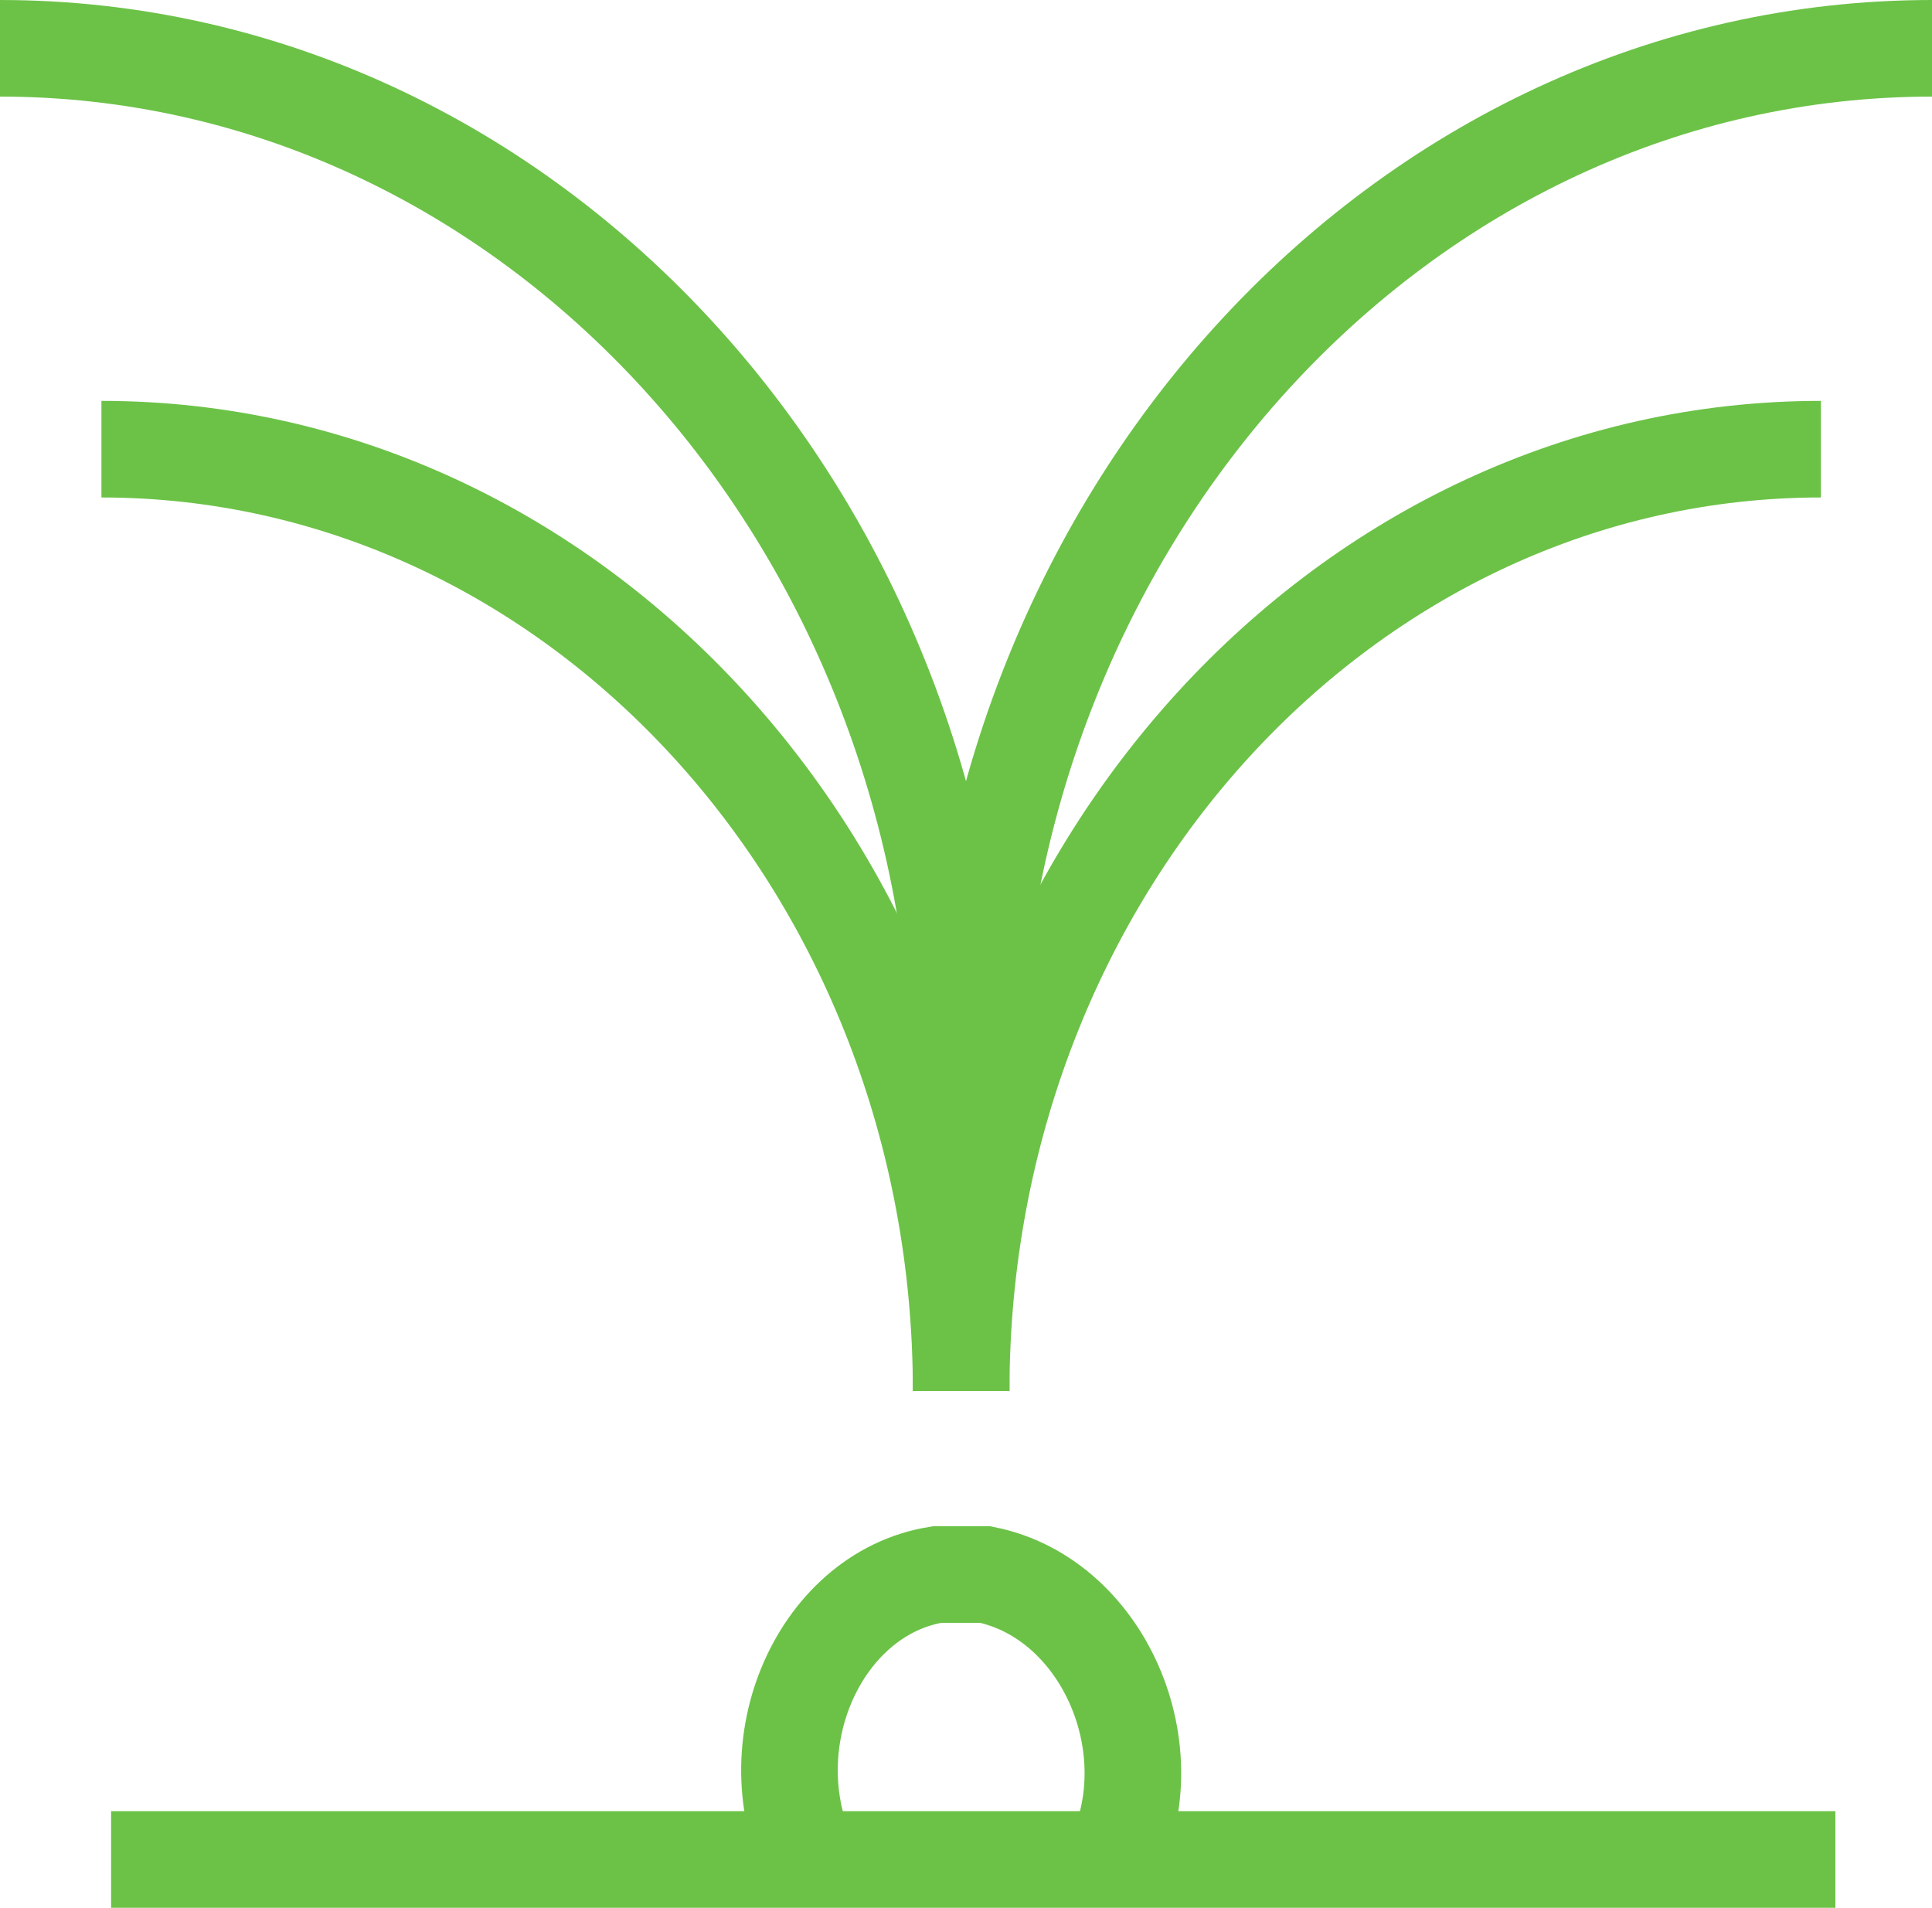
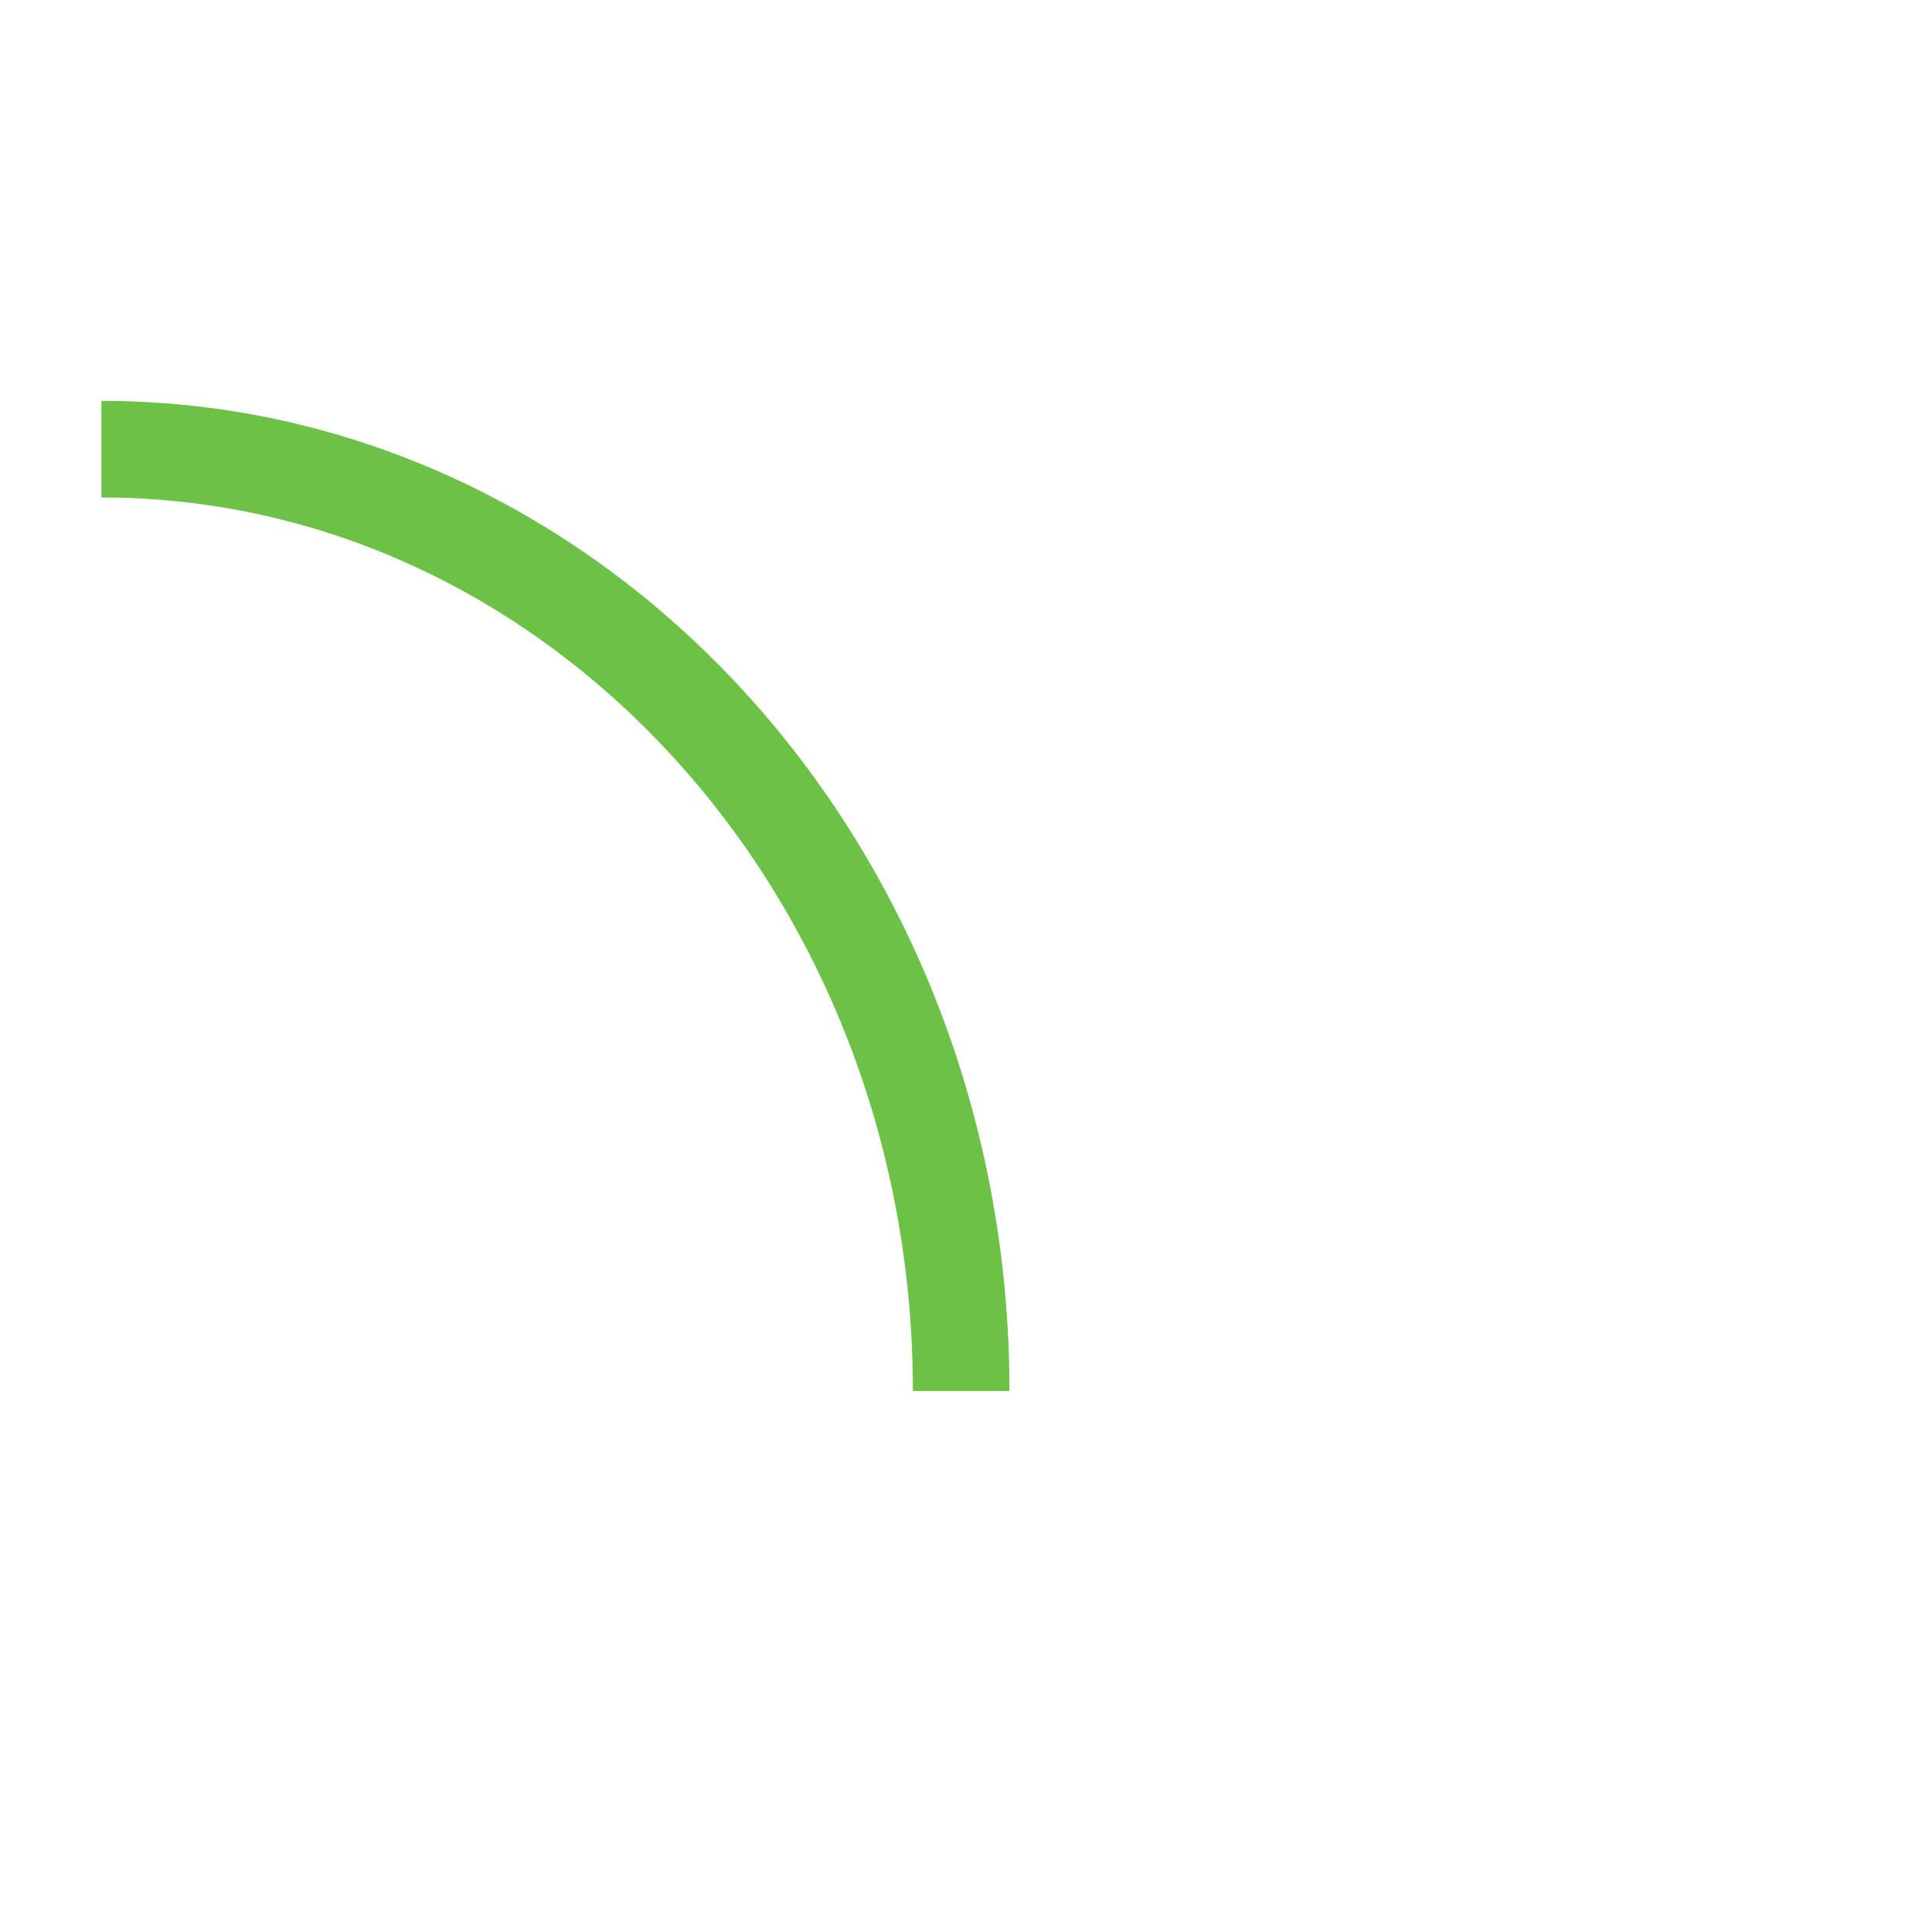
<svg xmlns="http://www.w3.org/2000/svg" version="1.1" id="Layer_1" x="0px" y="0px" viewBox="0 0 40 39.5" style="enable-background:new 0 0 40 39.5;" xml:space="preserve">
  <style type="text/css">
	.st0{fill:none;stroke:#6cc247;stroke-width:2;stroke-miterlimit:10;}
</style>
-   <path class="st0" d="M2.3,38.5h35.7" fill="#000000" />
-   <path class="st0" d="M16.9,38.8c-1.4-2.5,0-5.8,2.5-6.2c0.2,0,0.5,0,0.5,0c0.2,0,0.5,0,0.5,0c2.5,0.5,3.9,3.8,2.5,6.2" fill="#000000" />
-   <path class="st0" d="M19.9,28.8c0-10.8,8-19.5,17.8-19.5" fill="#000000" />
  <path class="st0" d="M19.9,28.8c0-10.8-8-19.5-17.8-19.5" fill="#000000" />
-   <path class="st0" d="M19.9,22.8C19.9,10.8,11,1,0,1" fill="#000000" />
-   <path class="st0" d="M20.1,22.8C20.1,10.8,29,1,40,1" fill="#000000" />
</svg>